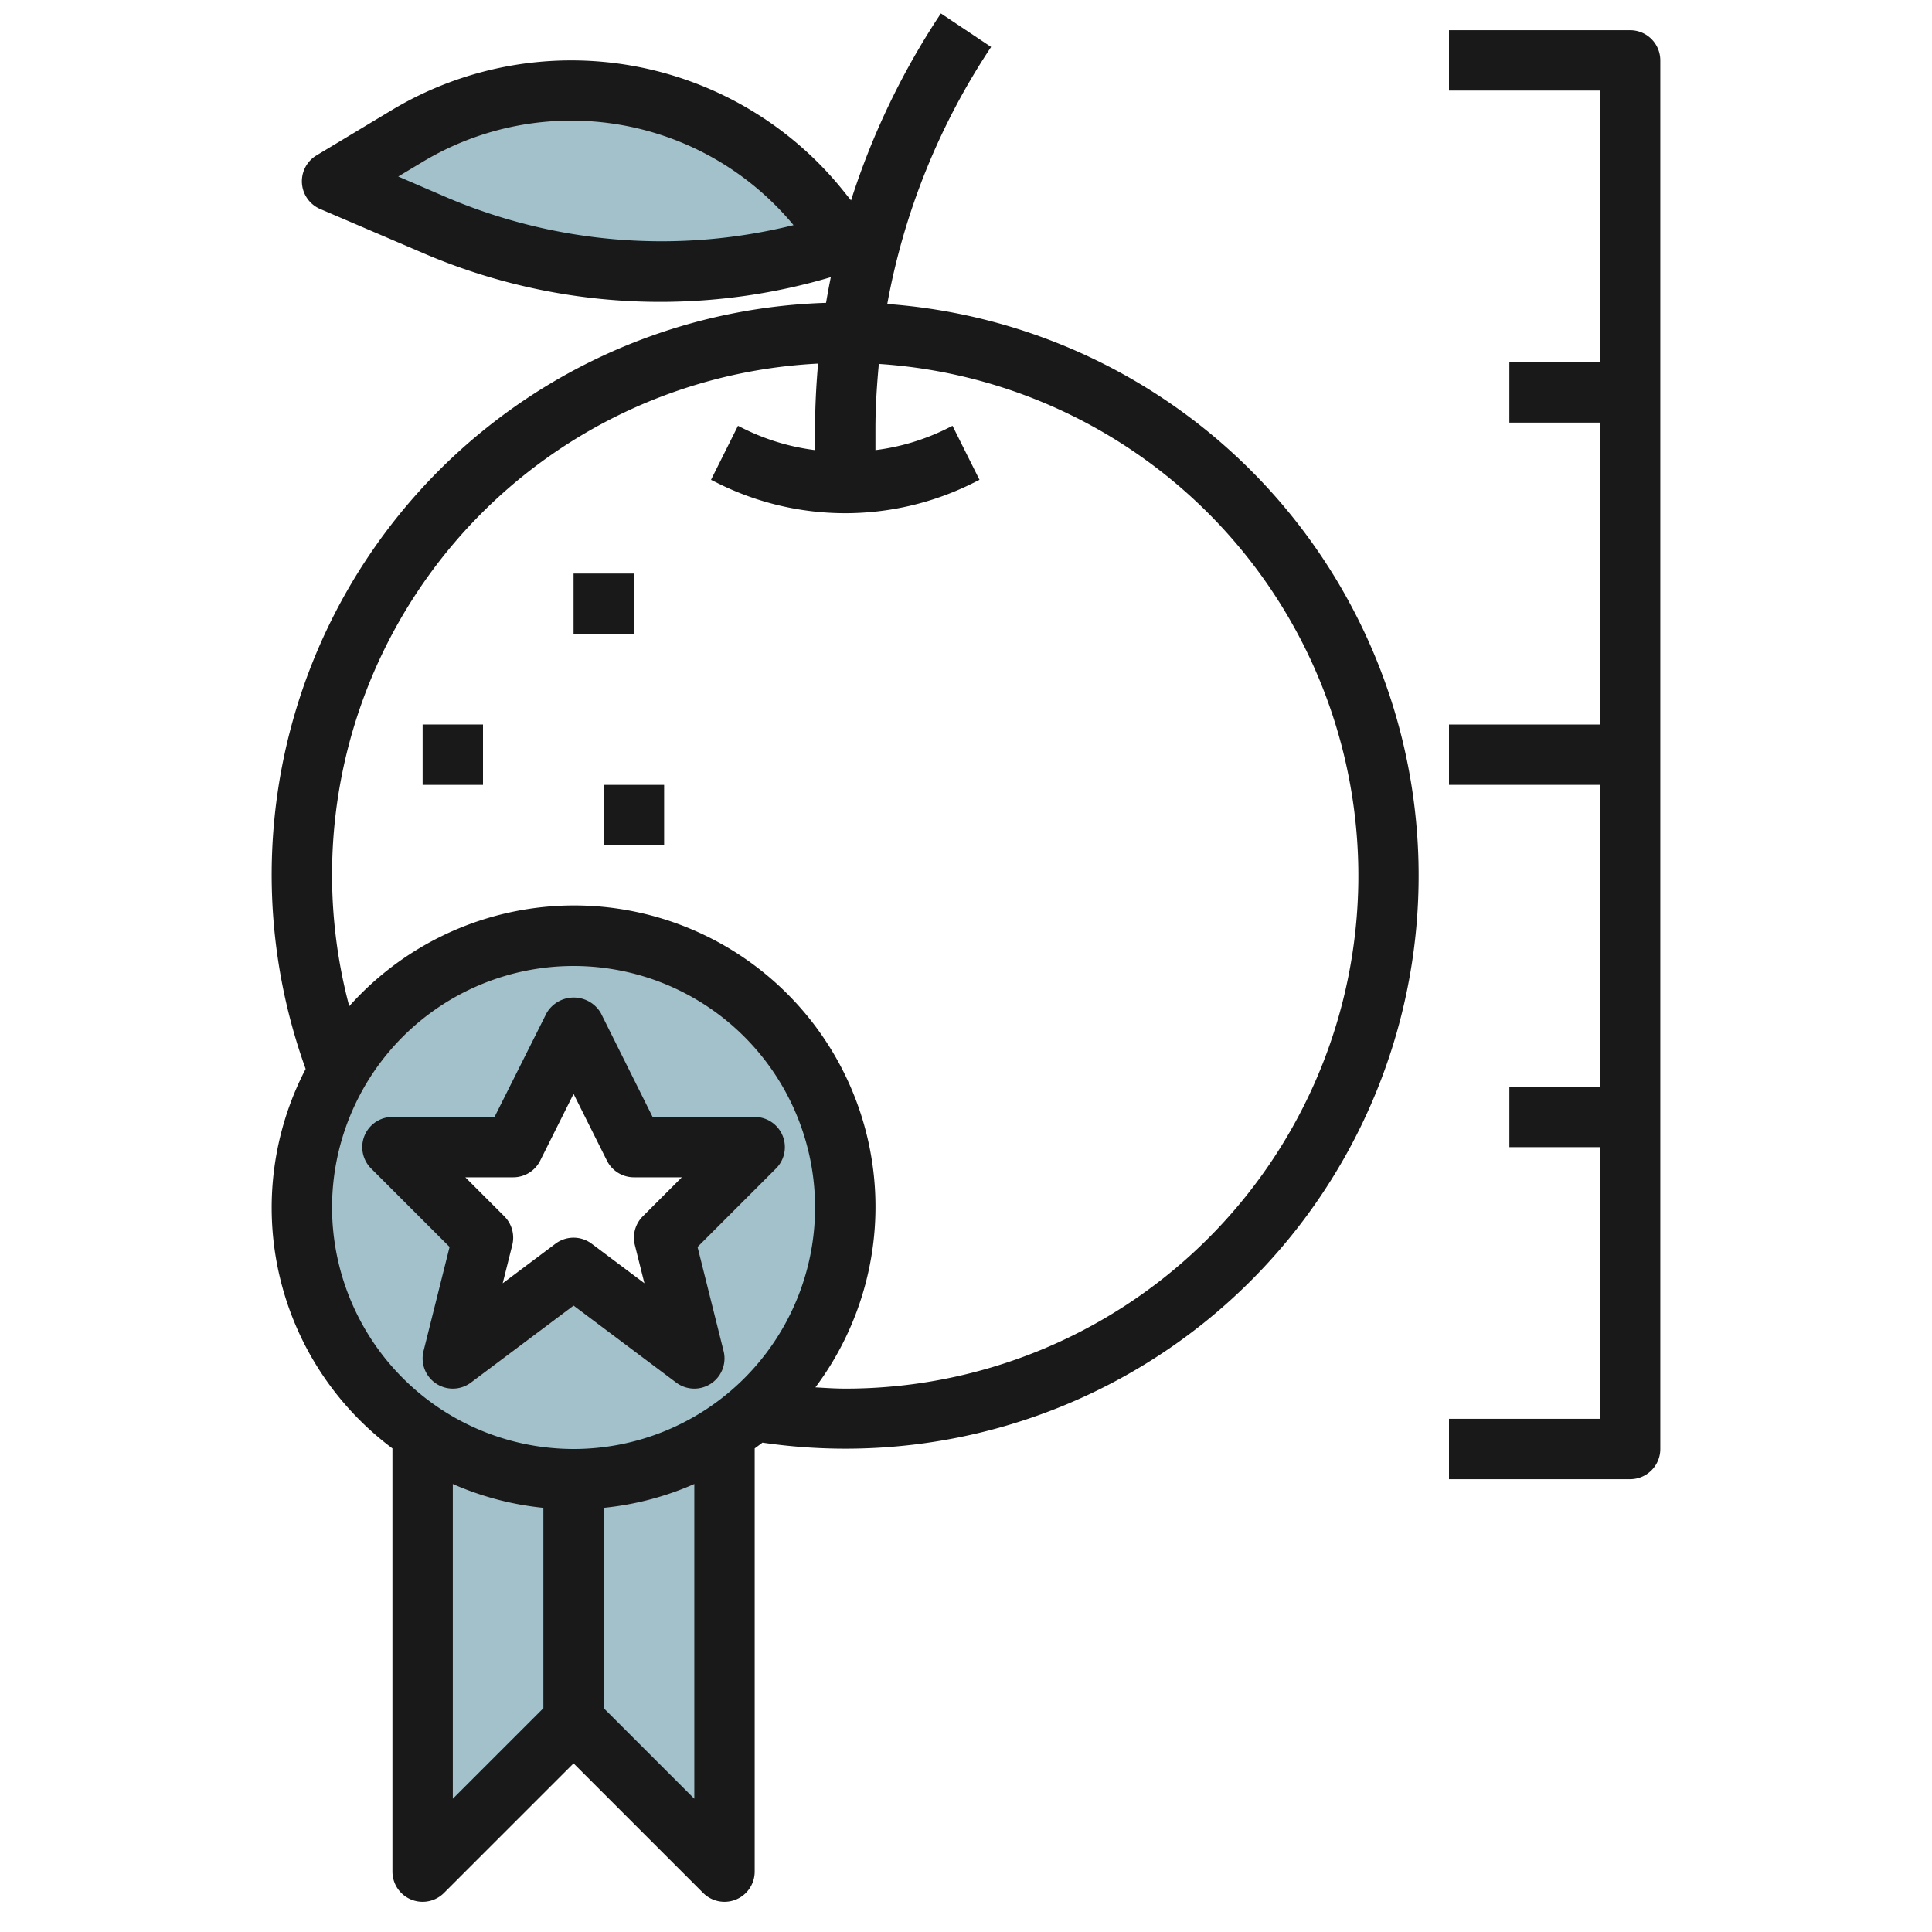
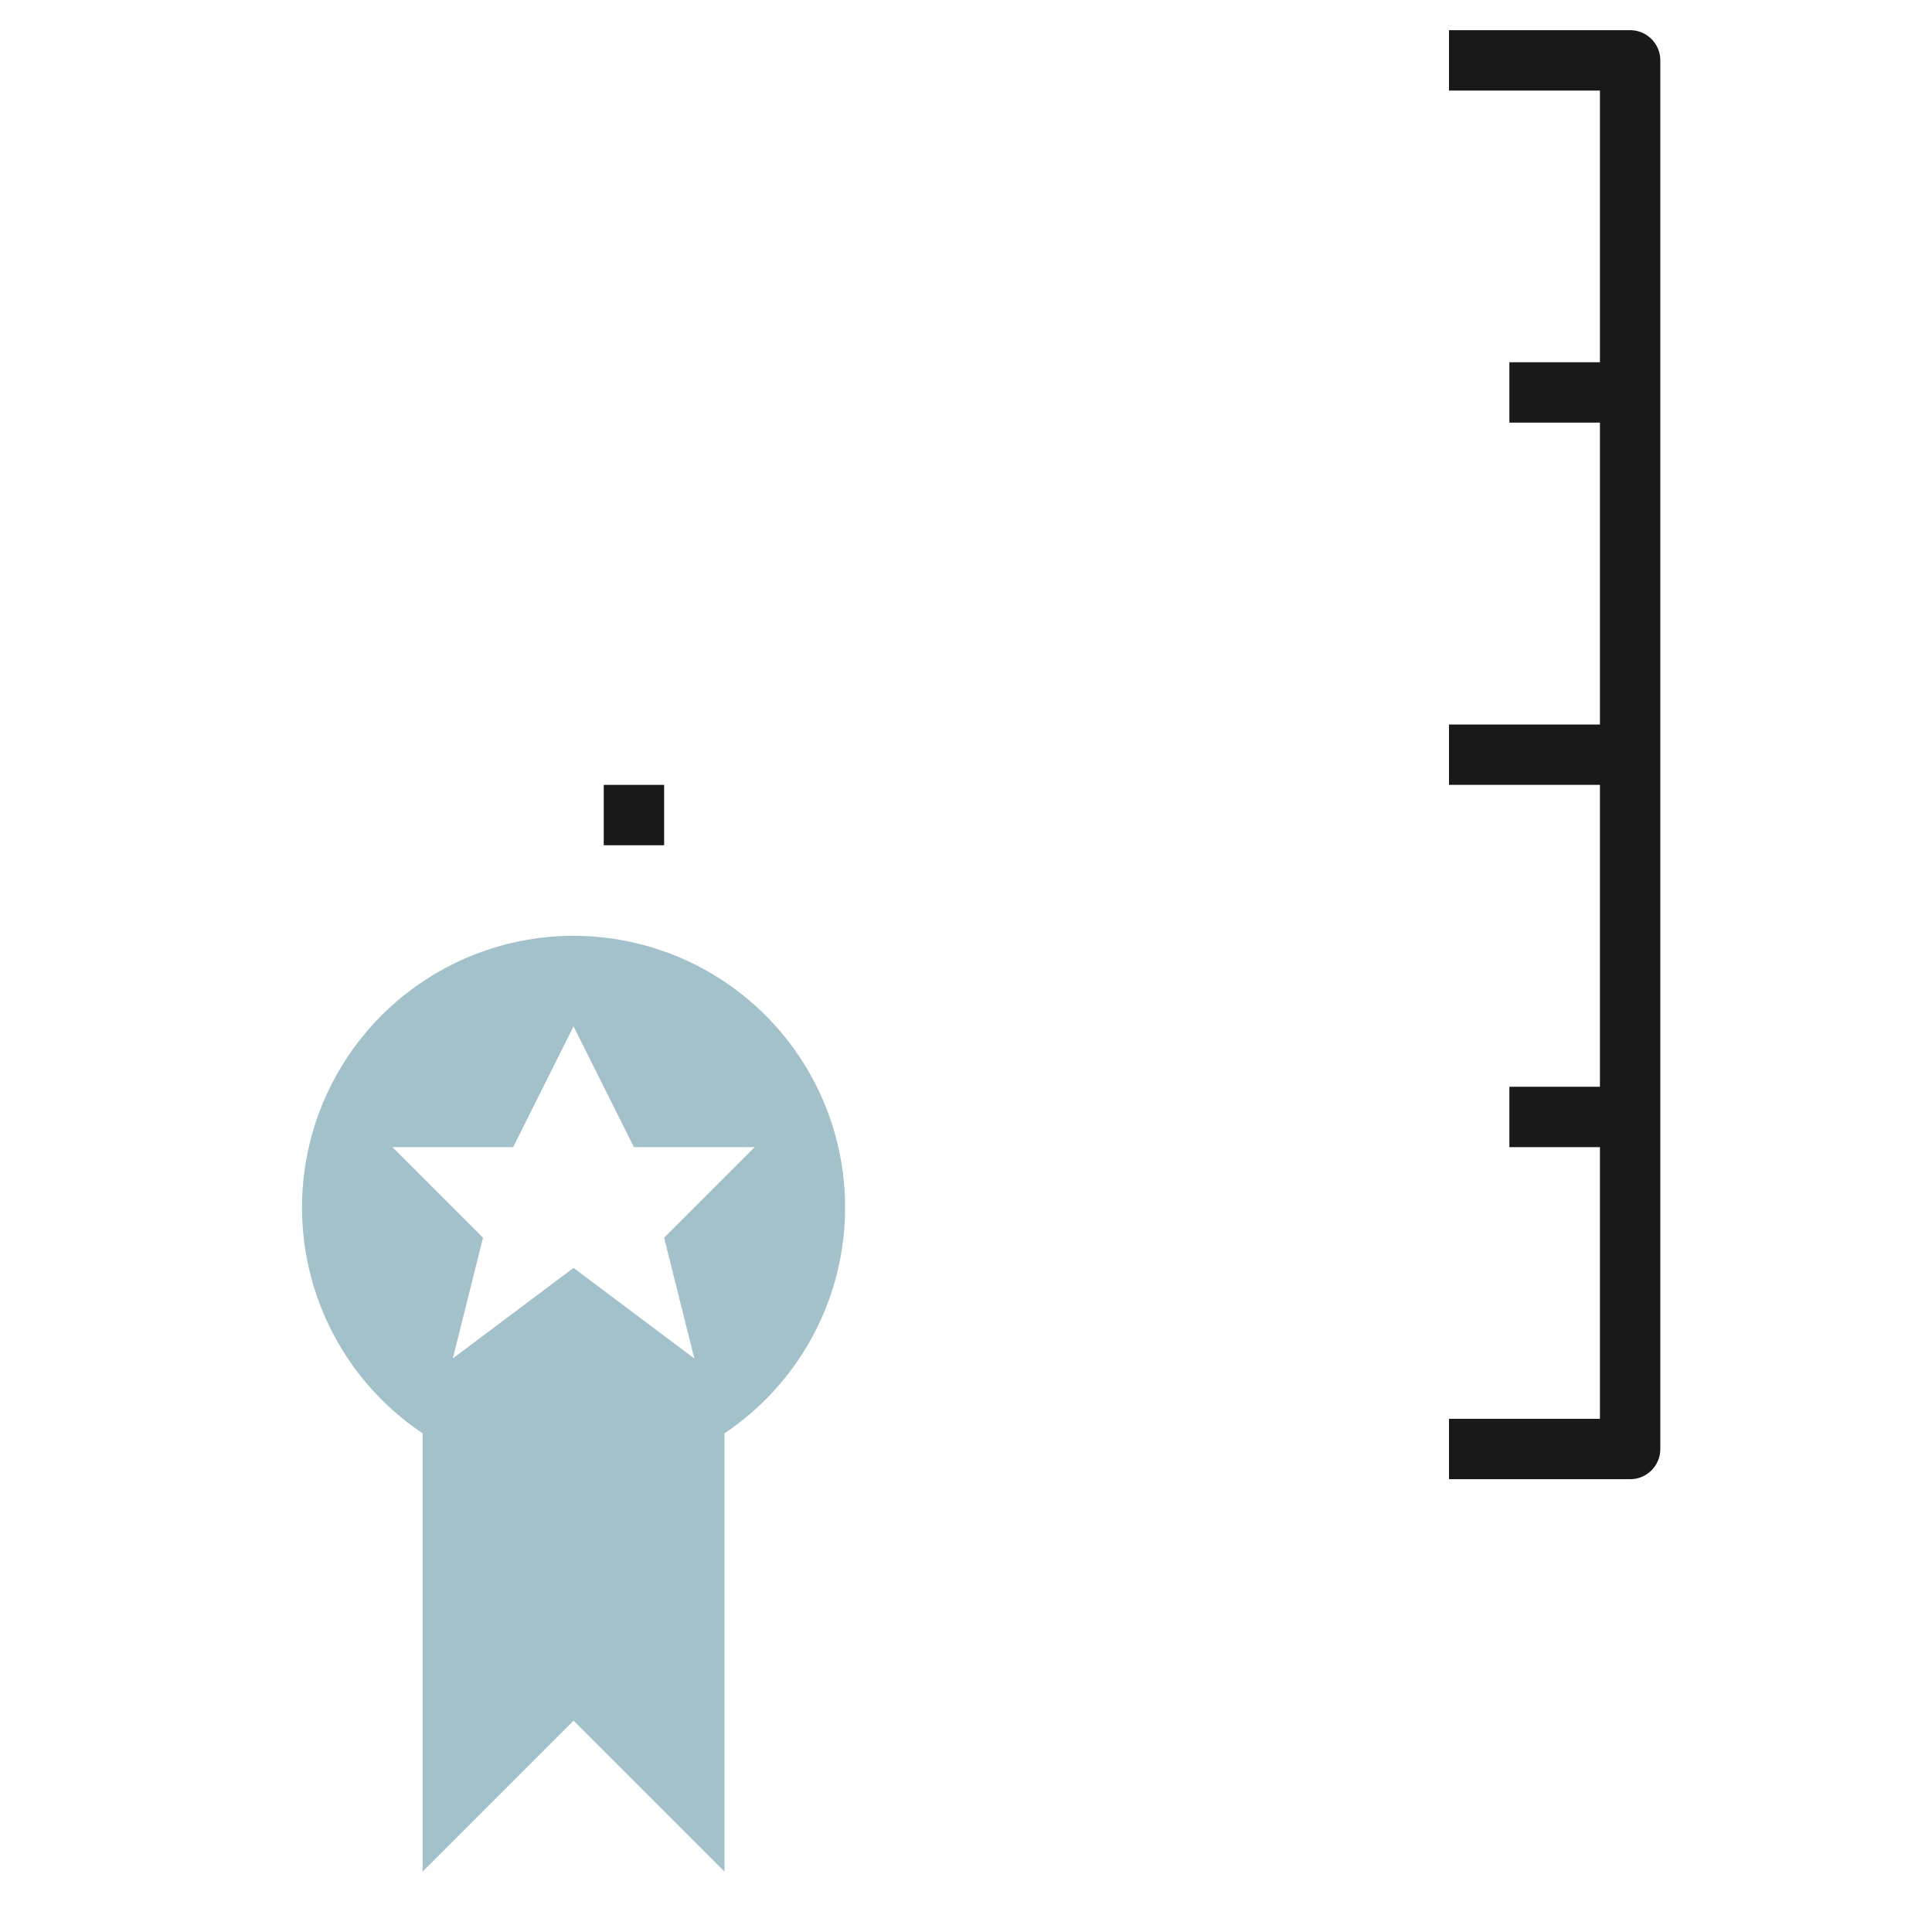
<svg xmlns="http://www.w3.org/2000/svg" id="Layer_3" height="512" viewBox="0 0 64 64" width="512" data-name="Layer 3">
  <path d="m19 31a9 9 0 0 0 -5 16.48v14.52l5-5 5 5v-14.52a9 9 0 0 0 -5-16.48zm3 10 1 4-4-3-4 3 1-4-3-3h4l2-4 2 4h4z" fill="#a3c1ca" />
-   <path d="m28 8-.83-1.037a10.556 10.556 0 0 0 -8.245-3.963 10.556 10.556 0 0 0 -5.433 1.505l-2.492 1.495 3.422 1.466a18.961 18.961 0 0 0 7.471 1.534h.029a18.984 18.984 0 0 0 6-.973z" fill="#a3c1ca" />
  <g fill="#191919">
-     <path d="m29.392 10.07a22.735 22.735 0 0 1 3.44-8.515l-1.664-1.11a24.8 24.8 0 0 0 -2.976 6.194l-.241-.3a11.56 11.56 0 0 0 -14.973-2.692l-2.493 1.5a1 1 0 0 0 .121 1.776l3.422 1.466a19.881 19.881 0 0 0 7.894 1.611 19.924 19.924 0 0 0 5.6-.818c-.058.282-.11.566-.158.85a18.954 18.954 0 0 0 -17.239 25.378 9.95 9.95 0 0 0 2.875 12.571v14.019a1 1 0 0 0 1.707.707l4.293-4.293 4.293 4.293a1 1 0 0 0 1.707-.707v-14.019c.085-.064.173-.125.257-.192a18.985 18.985 0 1 0 4.135-37.719zm-14.576-3.523-1.624-.7.815-.489a9.559 9.559 0 0 1 12.28 2.1 18.149 18.149 0 0 1 -11.471-.911zm-3.816 33.453a8 8 0 1 1 8 8 8.009 8.009 0 0 1 -8-8zm4 9.159a9.893 9.893 0 0 0 3 .79v6.637l-3 3zm8 10.427-3-3v-6.637a9.893 9.893 0 0 0 3-.79zm5-13.586c-.33 0-.659-.023-.988-.042a9.983 9.983 0 0 0 -15.443-12.626 16.953 16.953 0 0 1 15.531-21.287c-.063.718-.1 1.44-.1 2.166v.7a7.4 7.4 0 0 1 -2.342-.7l-.211-.106-.894 1.79.211.105a9.472 9.472 0 0 0 8.472 0l.211-.105-.894-1.79-.211.106a7.4 7.4 0 0 1 -2.342.7v-.7c0-.723.046-1.441.113-2.155a16.99 16.99 0 0 1 -1.113 33.944z" />
-     <path d="m19 19h2v2h-2z" />
    <path d="m20 26h2v2h-2z" />
-     <path d="m14 24h2v2h-2z" />
-     <path d="m14.03 44.757a1 1 0 0 0 1.57 1.043l3.4-2.55 3.4 2.55a1 1 0 0 0 1.57-1.043l-.863-3.45 2.6-2.6a1 1 0 0 0 -.707-1.707h-3.382l-1.718-3.447a1.042 1.042 0 0 0 -1.79 0l-1.728 3.447h-3.382a1 1 0 0 0 -.707 1.707l2.6 2.6zm2.97-5.757a1 1 0 0 0 .895-.553l1.105-2.211 1.105 2.211a1 1 0 0 0 .895.553h1.586l-1.293 1.293a1 1 0 0 0 -.263.95l.317 1.267-1.747-1.31a1 1 0 0 0 -1.2 0l-1.747 1.31.317-1.267a1 1 0 0 0 -.263-.95l-1.293-1.293z" />
    <path d="m54 1h-6v2h5v9h-3v2h3v10h-5v2h5v10h-3v2h3v9h-5v2h6a1 1 0 0 0 1-1v-46a1 1 0 0 0 -1-1z" />
  </g>
</svg>